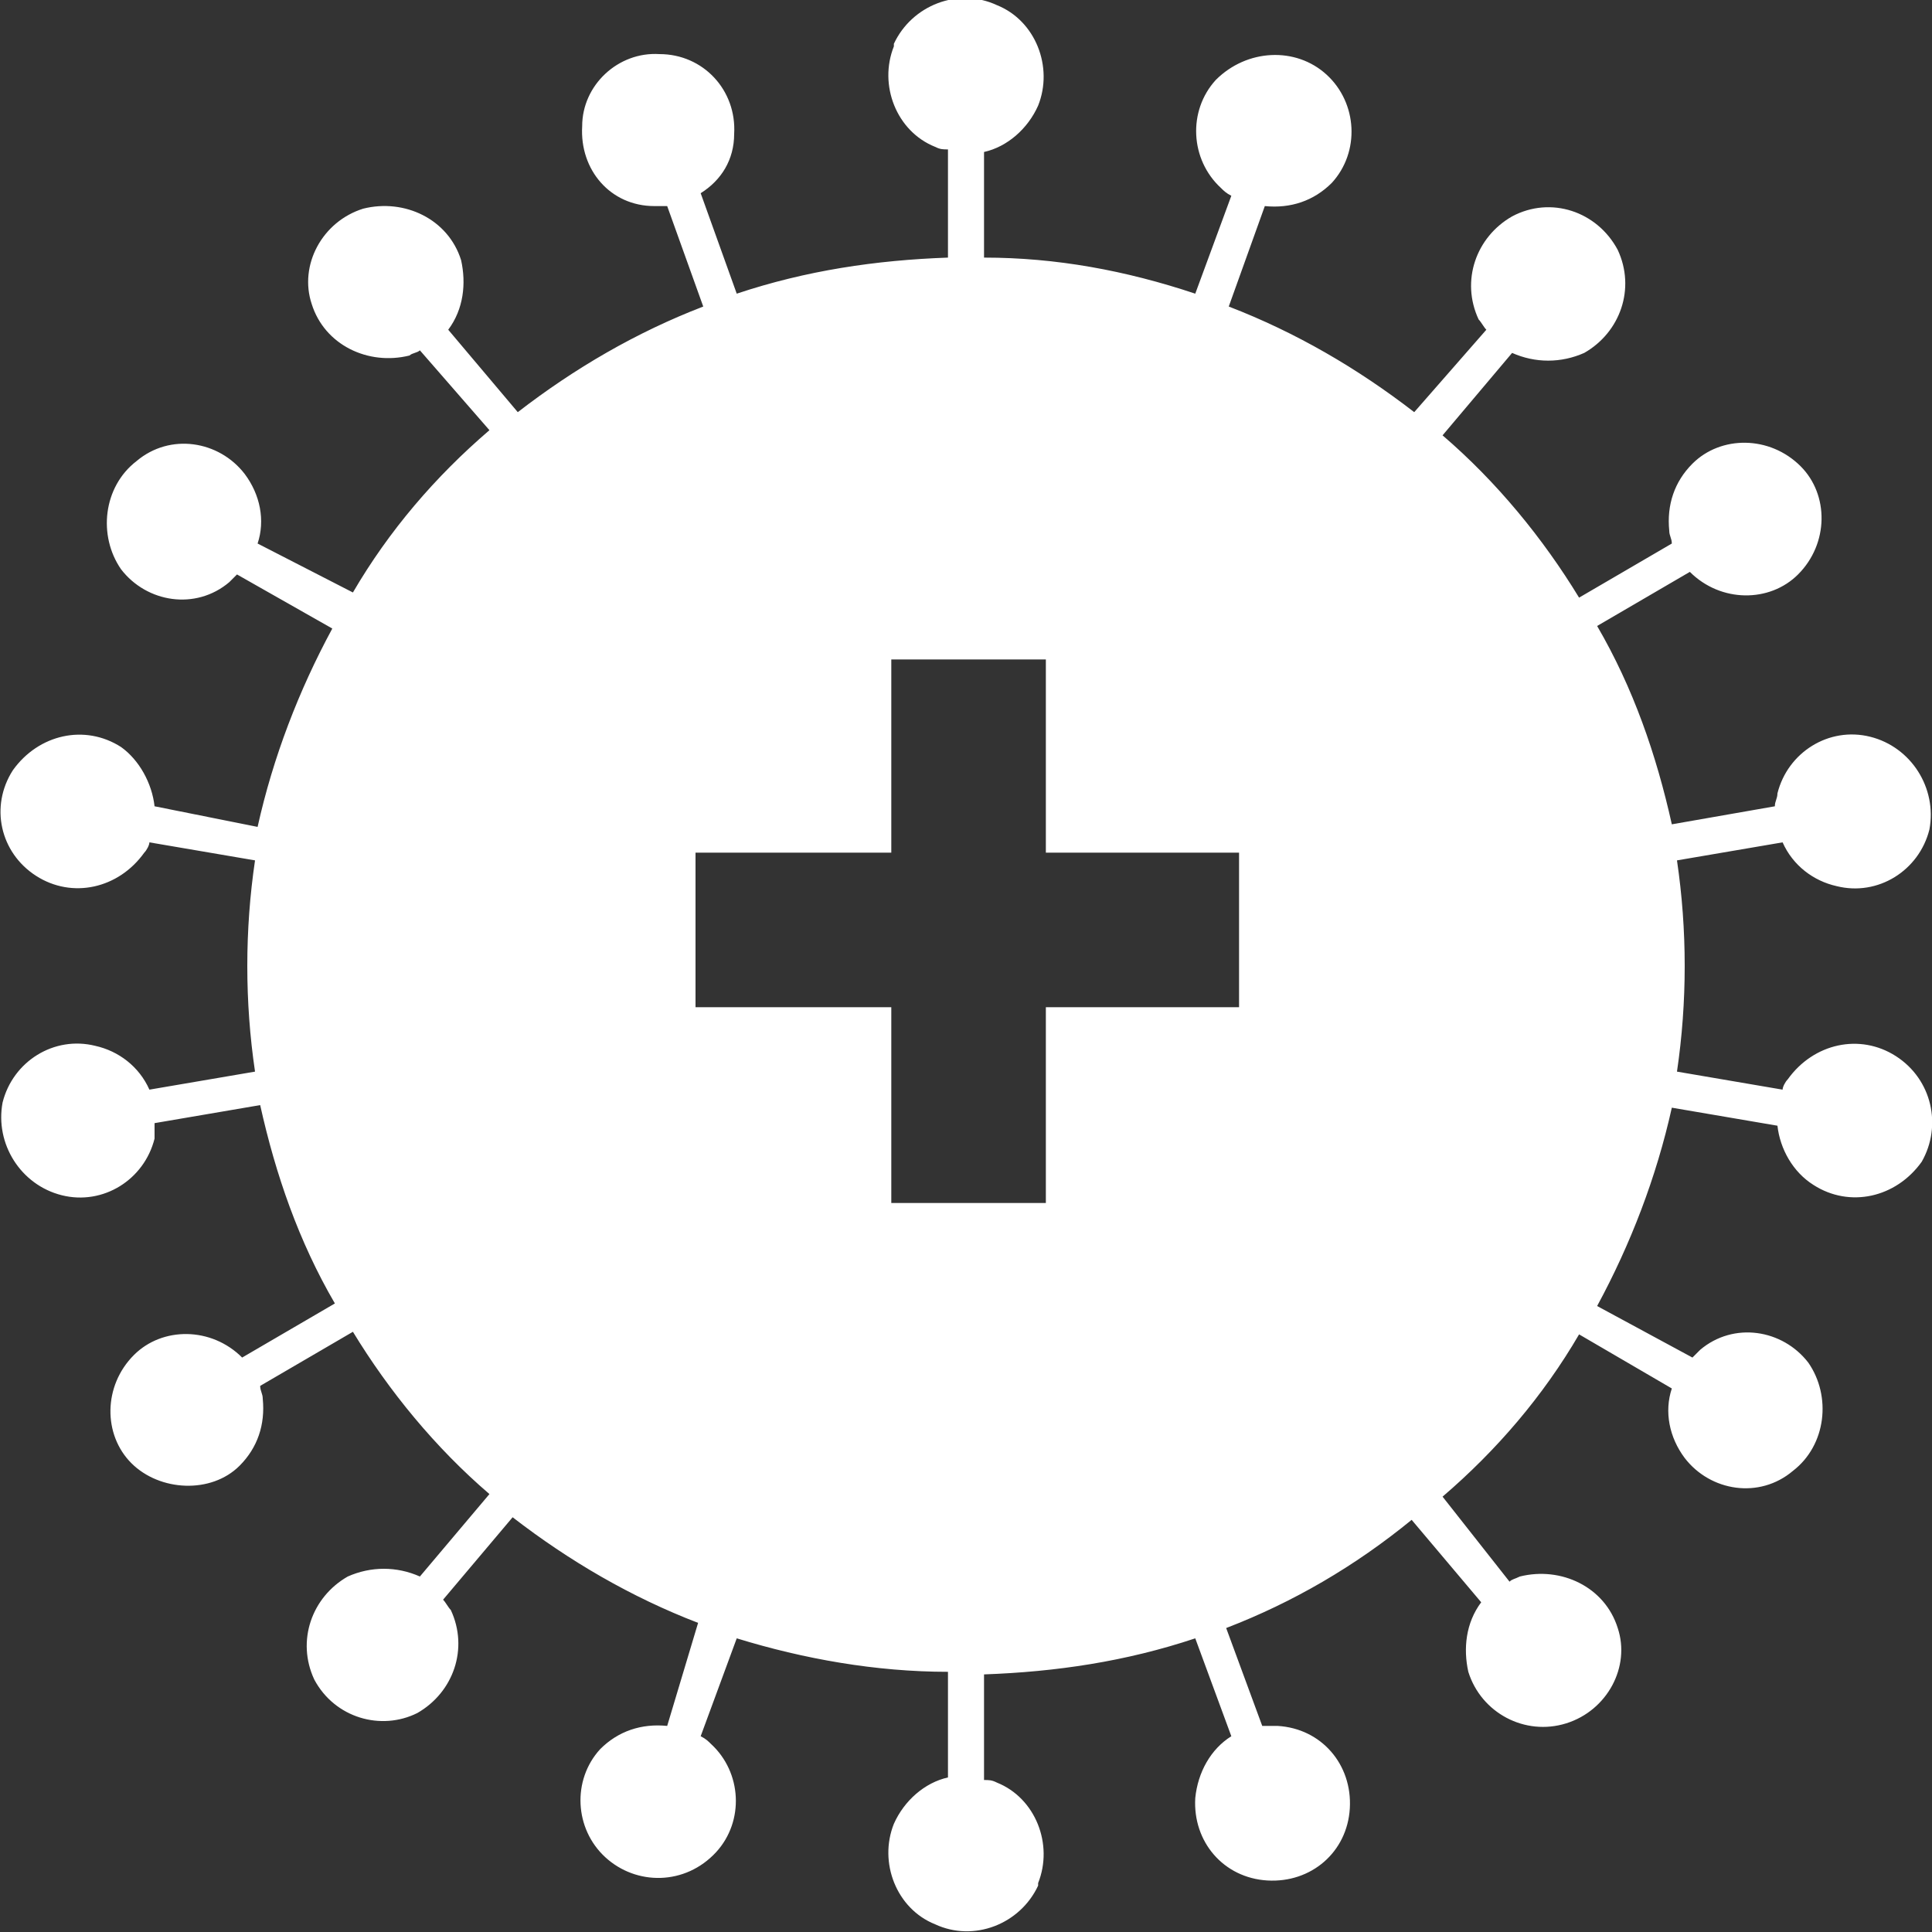
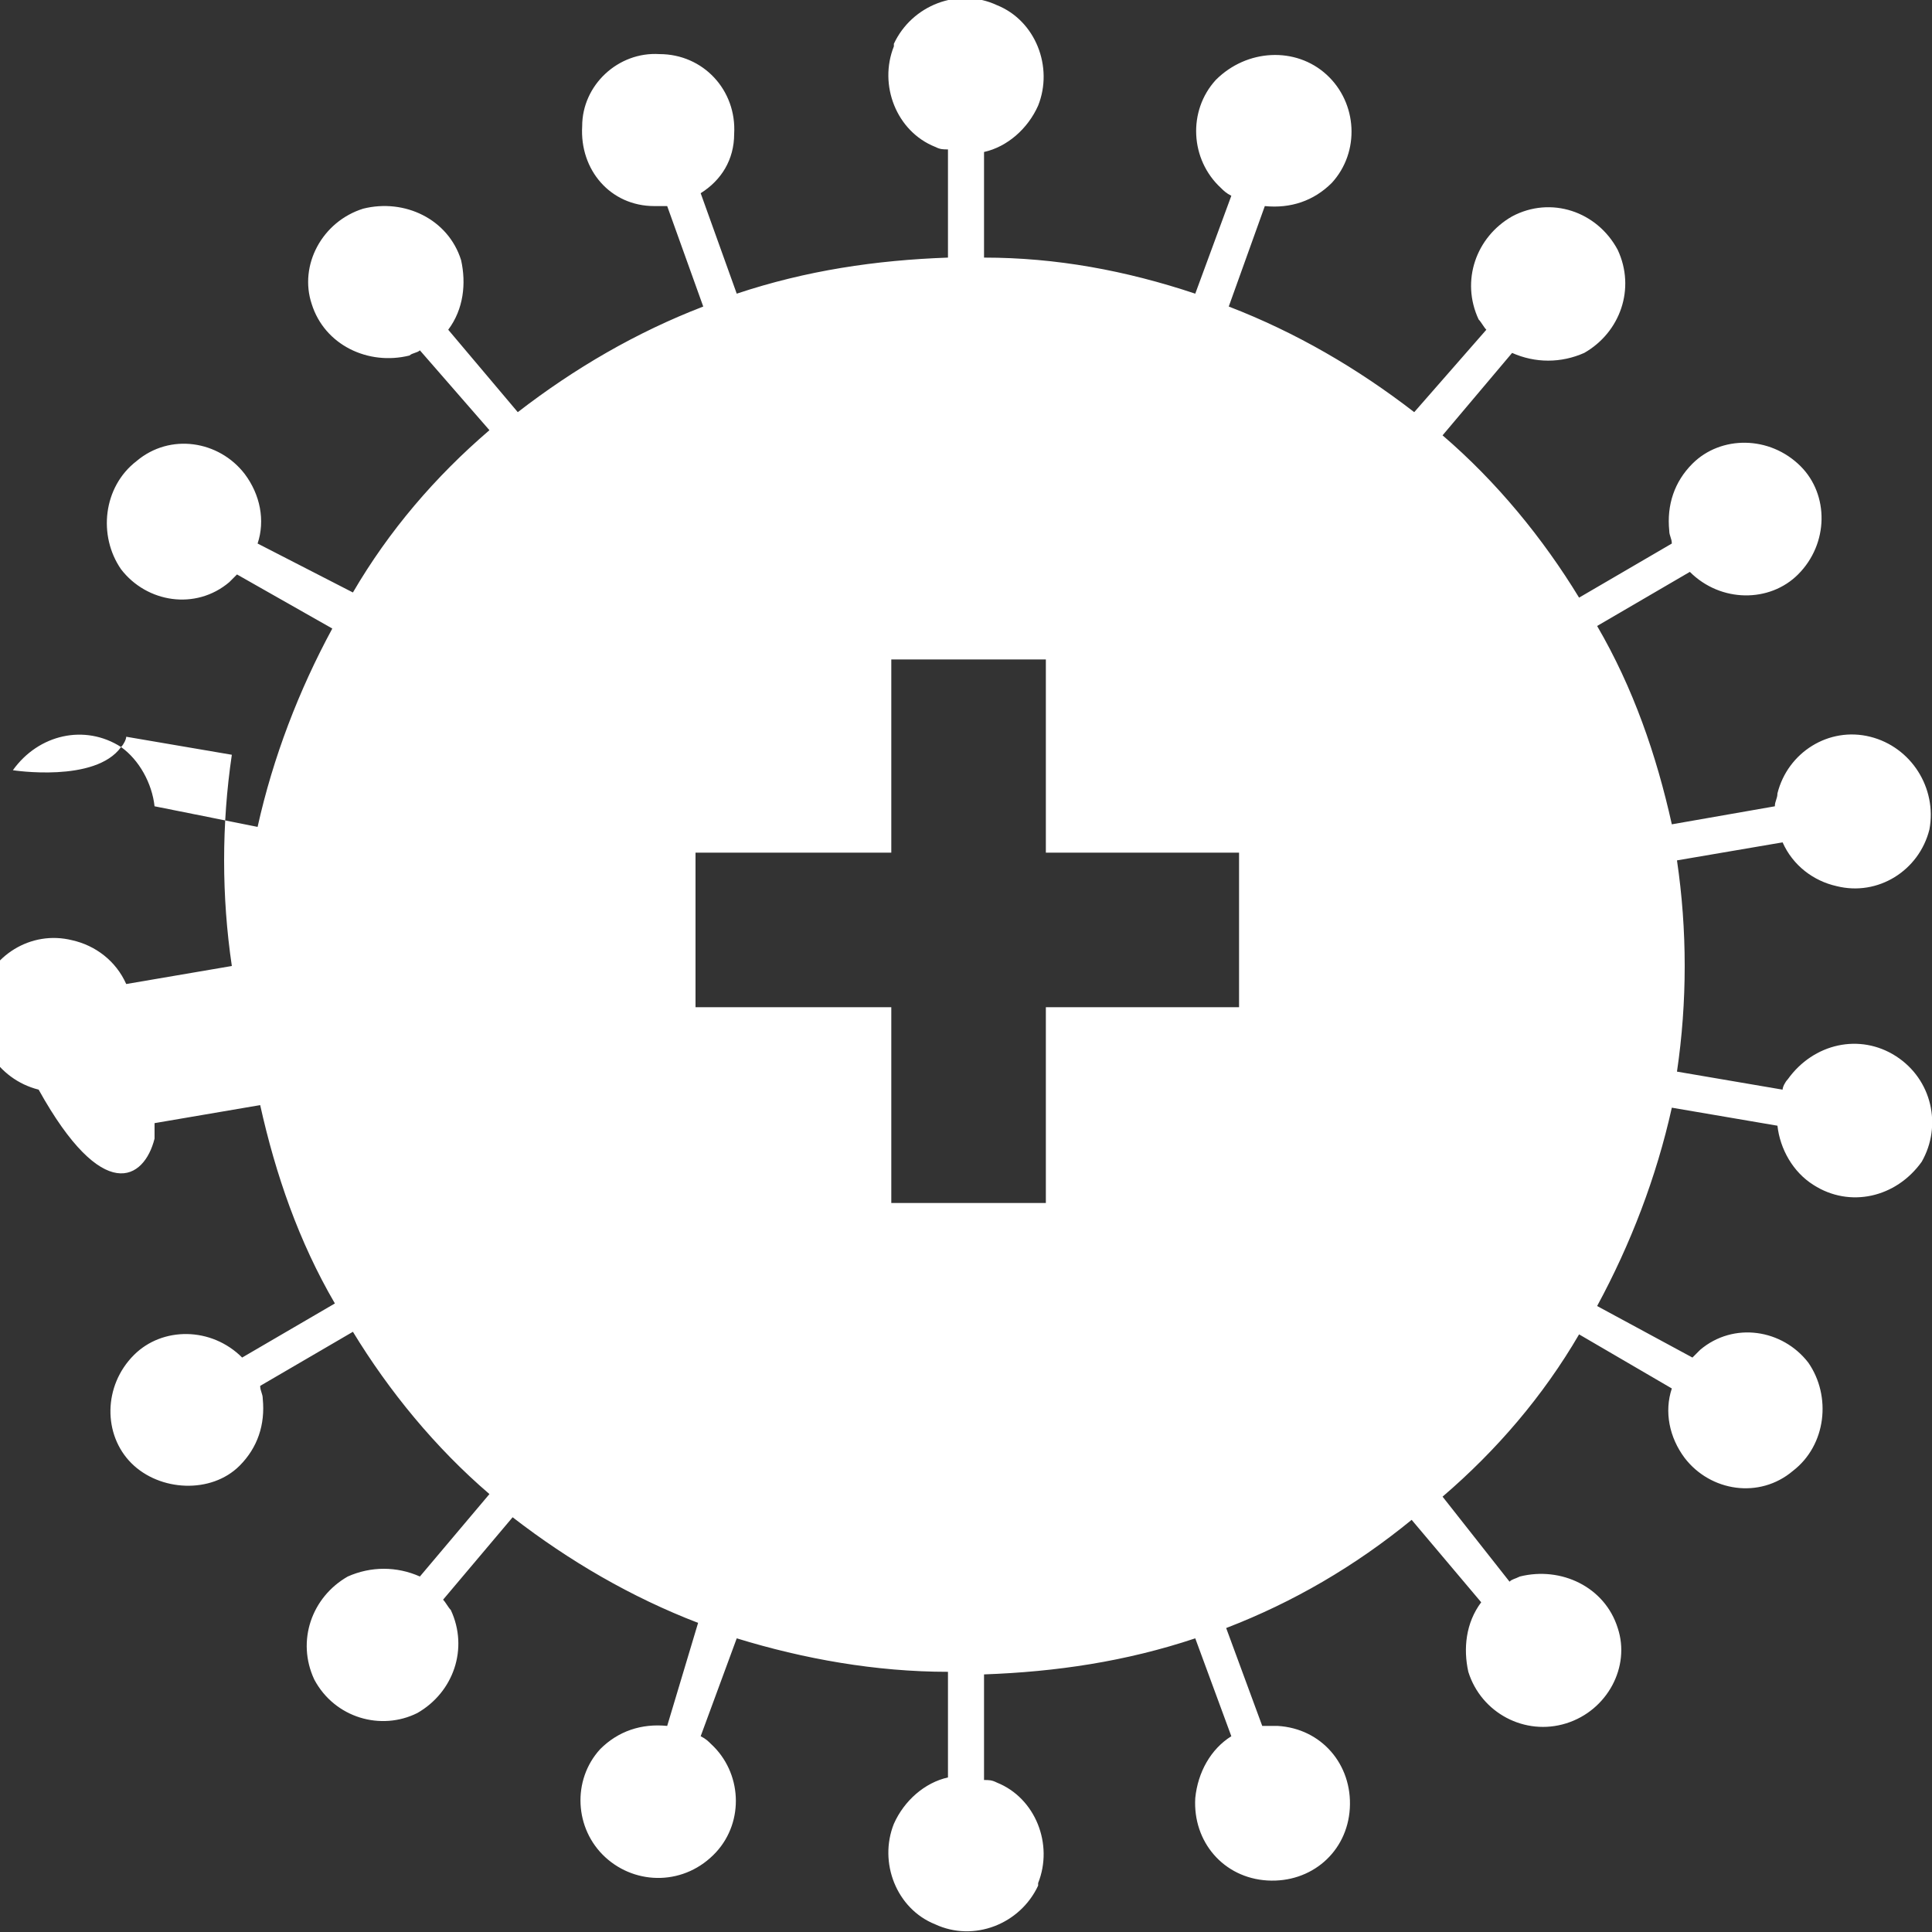
<svg xmlns="http://www.w3.org/2000/svg" version="1.1" id="Layer_1" x="0px" y="0px" viewBox="0 0 75 75" style="enable-background:new 0 0 75 75;" xml:space="preserve">
  <rect x="0" y="0" width="75" height="75" fill="#333333" stroke="none" />
  <style type="text/css">
	.st0{fill:#FFFFFF;}
</style>
-   <path class="st0" d="M73.6,41c-1.4-0.9-3.2-0.5-4.2,0.9l0,0c-0.1,0.1-0.2,0.3-0.2,0.4l-4.1-0.7c0.4-2.7,0.4-5.5,0-8.2l4.1-0.7  c0.4,0.9,1.2,1.5,2.1,1.7c1.6,0.4,3.2-0.6,3.6-2.2l0,0c0.3-1.6-0.7-3.2-2.3-3.6c-1.6-0.4-3.2,0.6-3.6,2.2l0,0c0,0.2-0.1,0.3-0.1,0.5  l-4,0.7c-0.6-2.7-1.5-5.3-2.9-7.7l3.6-2.1c1.2,1.2,3.1,1.2,4.2,0.1c1.2-1.2,1.2-3.1,0.1-4.2c-1.2-1.2-3.1-1.2-4.2-0.1  c-0.7,0.7-1,1.6-0.9,2.6c0,0.2,0.1,0.3,0.1,0.5l-3.6,2.1c-1.4-2.3-3.2-4.5-5.3-6.3l2.7-3.2c0.9,0.4,1.9,0.4,2.8,0  c1.4-0.8,2-2.5,1.3-4c-0.8-1.5-2.6-2.1-4.1-1.3c-1.4,0.8-2,2.5-1.3,4c0.1,0.1,0.2,0.3,0.3,0.4L54.9,16c-2.2-1.7-4.6-3.1-7.2-4.1  L49.1,8c1,0.1,1.9-0.2,2.6-0.9c1.1-1.2,1-3.1-0.2-4.2s-3.1-1-4.3,0.2c-1.1,1.2-1,3.1,0.2,4.2c0.1,0.1,0.2,0.2,0.4,0.3l-1.4,3.8  C43.7,10.5,41,10,38.2,10V5.9c0.9-0.2,1.7-0.9,2.1-1.8c0.6-1.5-0.1-3.3-1.6-3.9c-1.5-0.7-3.3,0-4,1.5v0.1c-0.6,1.5,0.1,3.3,1.6,3.9  c0.2,0.1,0.3,0.1,0.5,0.1V10c-2.8,0.1-5.5,0.5-8.2,1.4l-1.4-3.9C28,7,28.5,6.2,28.5,5.2c0.1-1.7-1.2-3.1-2.9-3.1  c-1.6-0.1-3,1.2-3,2.8C22.5,6.6,23.7,8,25.4,8c0.2,0,0.3,0,0.5,0l1.4,3.9c-2.6,1-5,2.4-7.2,4.1l-2.7-3.2c0.6-0.8,0.7-1.8,0.5-2.7  c-0.5-1.6-2.2-2.4-3.8-2c-1.6,0.5-2.5,2.2-2,3.7l0,0c0.5,1.6,2.2,2.4,3.8,2c0.1-0.1,0.3-0.1,0.4-0.2l2.7,3.1  c-2.1,1.8-3.9,3.9-5.3,6.3L10,21.1c0.3-0.9,0.1-1.9-0.5-2.7c-1-1.3-2.9-1.6-4.2-0.5c-1.3,1-1.5,2.9-0.6,4.2c1,1.3,2.9,1.6,4.2,0.5  c0.1-0.1,0.2-0.2,0.3-0.3l3.7,2.1c-1.3,2.4-2.3,5-2.9,7.7l-4-0.8c-0.1-0.9-0.6-1.8-1.3-2.3c-1.4-0.9-3.2-0.5-4.2,0.9l0,0  C-0.4,31.3,0,33.1,1.4,34s3.2,0.5,4.2-0.9l0,0c0.1-0.1,0.2-0.3,0.2-0.4l4.1,0.7c-0.4,2.7-0.4,5.5,0,8.2l-4.1,0.7  c-0.4-0.9-1.2-1.5-2.1-1.7c-1.6-0.4-3.2,0.6-3.6,2.2l0,0c-0.3,1.6,0.7,3.2,2.3,3.6C4,46.8,5.6,45.8,6,44.2c0,0,0,0,0-0.1  c0-0.2,0-0.3,0-0.5l4.1-0.7c0.6,2.7,1.5,5.3,2.9,7.7l-3.6,2.1c-1.2-1.2-3.1-1.2-4.2-0.1C4,53.8,4,55.7,5.1,56.8s3.1,1.2,4.2,0.1  c0.7-0.7,1-1.6,0.9-2.6c0-0.2-0.1-0.3-0.1-0.5l3.6-2.1c1.4,2.3,3.2,4.5,5.3,6.3l-2.7,3.2c-0.9-0.4-1.9-0.4-2.8,0  c-1.4,0.8-2,2.5-1.3,4c0.8,1.5,2.6,2,4,1.3l0,0c1.4-0.8,2-2.5,1.3-4c-0.1-0.1-0.2-0.3-0.3-0.4l2.7-3.2c2.2,1.7,4.6,3.1,7.2,4.1  l-1.2,4c-1-0.1-1.9,0.2-2.6,0.9c-1.1,1.2-1,3.1,0.2,4.2s3.1,1.1,4.3-0.2c1.1-1.2,1-3.1-0.2-4.2c-0.1-0.1-0.2-0.2-0.4-0.3l1.4-3.8  c2.6,0.8,5.4,1.3,8.2,1.3V69c-0.9,0.2-1.7,0.9-2.1,1.8c-0.6,1.5,0.1,3.3,1.6,3.9c1.5,0.7,3.3,0,4-1.5v-0.1c0.6-1.5-0.1-3.3-1.6-3.9  c-0.2-0.1-0.3-0.1-0.5-0.1V65c2.8-0.1,5.5-0.5,8.2-1.4l1.4,3.8c-0.8,0.5-1.3,1.4-1.4,2.4c-0.1,1.7,1.1,3.1,2.8,3.2s3.1-1.1,3.2-2.8  c0.1-1.7-1.1-3.1-2.8-3.2h-0.1c-0.2,0-0.3,0-0.5,0l-1.4-3.8c2.6-1,5-2.4,7.2-4.2l2.7,3.2C56.9,63,56.8,64,57,64.9  c0.5,1.6,2.2,2.5,3.8,2s2.5-2.2,2-3.7l0,0c-0.5-1.6-2.2-2.4-3.8-2c-0.2,0.1-0.3,0.1-0.4,0.2L56,58.1c2.1-1.8,3.9-3.9,5.3-6.3  l3.6,2.1c-0.3,0.9-0.1,1.9,0.5,2.7c1,1.3,2.9,1.6,4.2,0.5c1.3-1,1.5-2.9,0.6-4.2c-1-1.3-2.9-1.6-4.2-0.5c-0.1,0.1-0.2,0.2-0.3,0.3  l-3.7-2c1.3-2.4,2.3-5,2.9-7.7l4.1,0.7c0.1,0.9,0.6,1.8,1.4,2.3c1.4,0.9,3.2,0.5,4.2-0.9l0,0C75.4,43.7,75,41.9,73.6,41z M48.1,39.1  h-7.5v7.6h-6v-7.6H27v-6h7.6v-7.5h6v7.5h7.5V39.1z" />
+   <path class="st0" d="M73.6,41c-1.4-0.9-3.2-0.5-4.2,0.9l0,0c-0.1,0.1-0.2,0.3-0.2,0.4l-4.1-0.7c0.4-2.7,0.4-5.5,0-8.2l4.1-0.7  c0.4,0.9,1.2,1.5,2.1,1.7c1.6,0.4,3.2-0.6,3.6-2.2l0,0c0.3-1.6-0.7-3.2-2.3-3.6c-1.6-0.4-3.2,0.6-3.6,2.2l0,0c0,0.2-0.1,0.3-0.1,0.5  l-4,0.7c-0.6-2.7-1.5-5.3-2.9-7.7l3.6-2.1c1.2,1.2,3.1,1.2,4.2,0.1c1.2-1.2,1.2-3.1,0.1-4.2c-1.2-1.2-3.1-1.2-4.2-0.1  c-0.7,0.7-1,1.6-0.9,2.6c0,0.2,0.1,0.3,0.1,0.5l-3.6,2.1c-1.4-2.3-3.2-4.5-5.3-6.3l2.7-3.2c0.9,0.4,1.9,0.4,2.8,0  c1.4-0.8,2-2.5,1.3-4c-0.8-1.5-2.6-2.1-4.1-1.3c-1.4,0.8-2,2.5-1.3,4c0.1,0.1,0.2,0.3,0.3,0.4L54.9,16c-2.2-1.7-4.6-3.1-7.2-4.1  L49.1,8c1,0.1,1.9-0.2,2.6-0.9c1.1-1.2,1-3.1-0.2-4.2s-3.1-1-4.3,0.2c-1.1,1.2-1,3.1,0.2,4.2c0.1,0.1,0.2,0.2,0.4,0.3l-1.4,3.8  C43.7,10.5,41,10,38.2,10V5.9c0.9-0.2,1.7-0.9,2.1-1.8c0.6-1.5-0.1-3.3-1.6-3.9c-1.5-0.7-3.3,0-4,1.5v0.1c-0.6,1.5,0.1,3.3,1.6,3.9  c0.2,0.1,0.3,0.1,0.5,0.1V10c-2.8,0.1-5.5,0.5-8.2,1.4l-1.4-3.9C28,7,28.5,6.2,28.5,5.2c0.1-1.7-1.2-3.1-2.9-3.1  c-1.6-0.1-3,1.2-3,2.8C22.5,6.6,23.7,8,25.4,8c0.2,0,0.3,0,0.5,0l1.4,3.9c-2.6,1-5,2.4-7.2,4.1l-2.7-3.2c0.6-0.8,0.7-1.8,0.5-2.7  c-0.5-1.6-2.2-2.4-3.8-2c-1.6,0.5-2.5,2.2-2,3.7l0,0c0.5,1.6,2.2,2.4,3.8,2c0.1-0.1,0.3-0.1,0.4-0.2l2.7,3.1  c-2.1,1.8-3.9,3.9-5.3,6.3L10,21.1c0.3-0.9,0.1-1.9-0.5-2.7c-1-1.3-2.9-1.6-4.2-0.5c-1.3,1-1.5,2.9-0.6,4.2c1,1.3,2.9,1.6,4.2,0.5  c0.1-0.1,0.2-0.2,0.3-0.3l3.7,2.1c-1.3,2.4-2.3,5-2.9,7.7l-4-0.8c-0.1-0.9-0.6-1.8-1.3-2.3c-1.4-0.9-3.2-0.5-4.2,0.9l0,0  s3.2,0.5,4.2-0.9l0,0c0.1-0.1,0.2-0.3,0.2-0.4l4.1,0.7c-0.4,2.7-0.4,5.5,0,8.2l-4.1,0.7  c-0.4-0.9-1.2-1.5-2.1-1.7c-1.6-0.4-3.2,0.6-3.6,2.2l0,0c-0.3,1.6,0.7,3.2,2.3,3.6C4,46.8,5.6,45.8,6,44.2c0,0,0,0,0-0.1  c0-0.2,0-0.3,0-0.5l4.1-0.7c0.6,2.7,1.5,5.3,2.9,7.7l-3.6,2.1c-1.2-1.2-3.1-1.2-4.2-0.1C4,53.8,4,55.7,5.1,56.8s3.1,1.2,4.2,0.1  c0.7-0.7,1-1.6,0.9-2.6c0-0.2-0.1-0.3-0.1-0.5l3.6-2.1c1.4,2.3,3.2,4.5,5.3,6.3l-2.7,3.2c-0.9-0.4-1.9-0.4-2.8,0  c-1.4,0.8-2,2.5-1.3,4c0.8,1.5,2.6,2,4,1.3l0,0c1.4-0.8,2-2.5,1.3-4c-0.1-0.1-0.2-0.3-0.3-0.4l2.7-3.2c2.2,1.7,4.6,3.1,7.2,4.1  l-1.2,4c-1-0.1-1.9,0.2-2.6,0.9c-1.1,1.2-1,3.1,0.2,4.2s3.1,1.1,4.3-0.2c1.1-1.2,1-3.1-0.2-4.2c-0.1-0.1-0.2-0.2-0.4-0.3l1.4-3.8  c2.6,0.8,5.4,1.3,8.2,1.3V69c-0.9,0.2-1.7,0.9-2.1,1.8c-0.6,1.5,0.1,3.3,1.6,3.9c1.5,0.7,3.3,0,4-1.5v-0.1c0.6-1.5-0.1-3.3-1.6-3.9  c-0.2-0.1-0.3-0.1-0.5-0.1V65c2.8-0.1,5.5-0.5,8.2-1.4l1.4,3.8c-0.8,0.5-1.3,1.4-1.4,2.4c-0.1,1.7,1.1,3.1,2.8,3.2s3.1-1.1,3.2-2.8  c0.1-1.7-1.1-3.1-2.8-3.2h-0.1c-0.2,0-0.3,0-0.5,0l-1.4-3.8c2.6-1,5-2.4,7.2-4.2l2.7,3.2C56.9,63,56.8,64,57,64.9  c0.5,1.6,2.2,2.5,3.8,2s2.5-2.2,2-3.7l0,0c-0.5-1.6-2.2-2.4-3.8-2c-0.2,0.1-0.3,0.1-0.4,0.2L56,58.1c2.1-1.8,3.9-3.9,5.3-6.3  l3.6,2.1c-0.3,0.9-0.1,1.9,0.5,2.7c1,1.3,2.9,1.6,4.2,0.5c1.3-1,1.5-2.9,0.6-4.2c-1-1.3-2.9-1.6-4.2-0.5c-0.1,0.1-0.2,0.2-0.3,0.3  l-3.7-2c1.3-2.4,2.3-5,2.9-7.7l4.1,0.7c0.1,0.9,0.6,1.8,1.4,2.3c1.4,0.9,3.2,0.5,4.2-0.9l0,0C75.4,43.7,75,41.9,73.6,41z M48.1,39.1  h-7.5v7.6h-6v-7.6H27v-6h7.6v-7.5h6v7.5h7.5V39.1z" />
</svg>